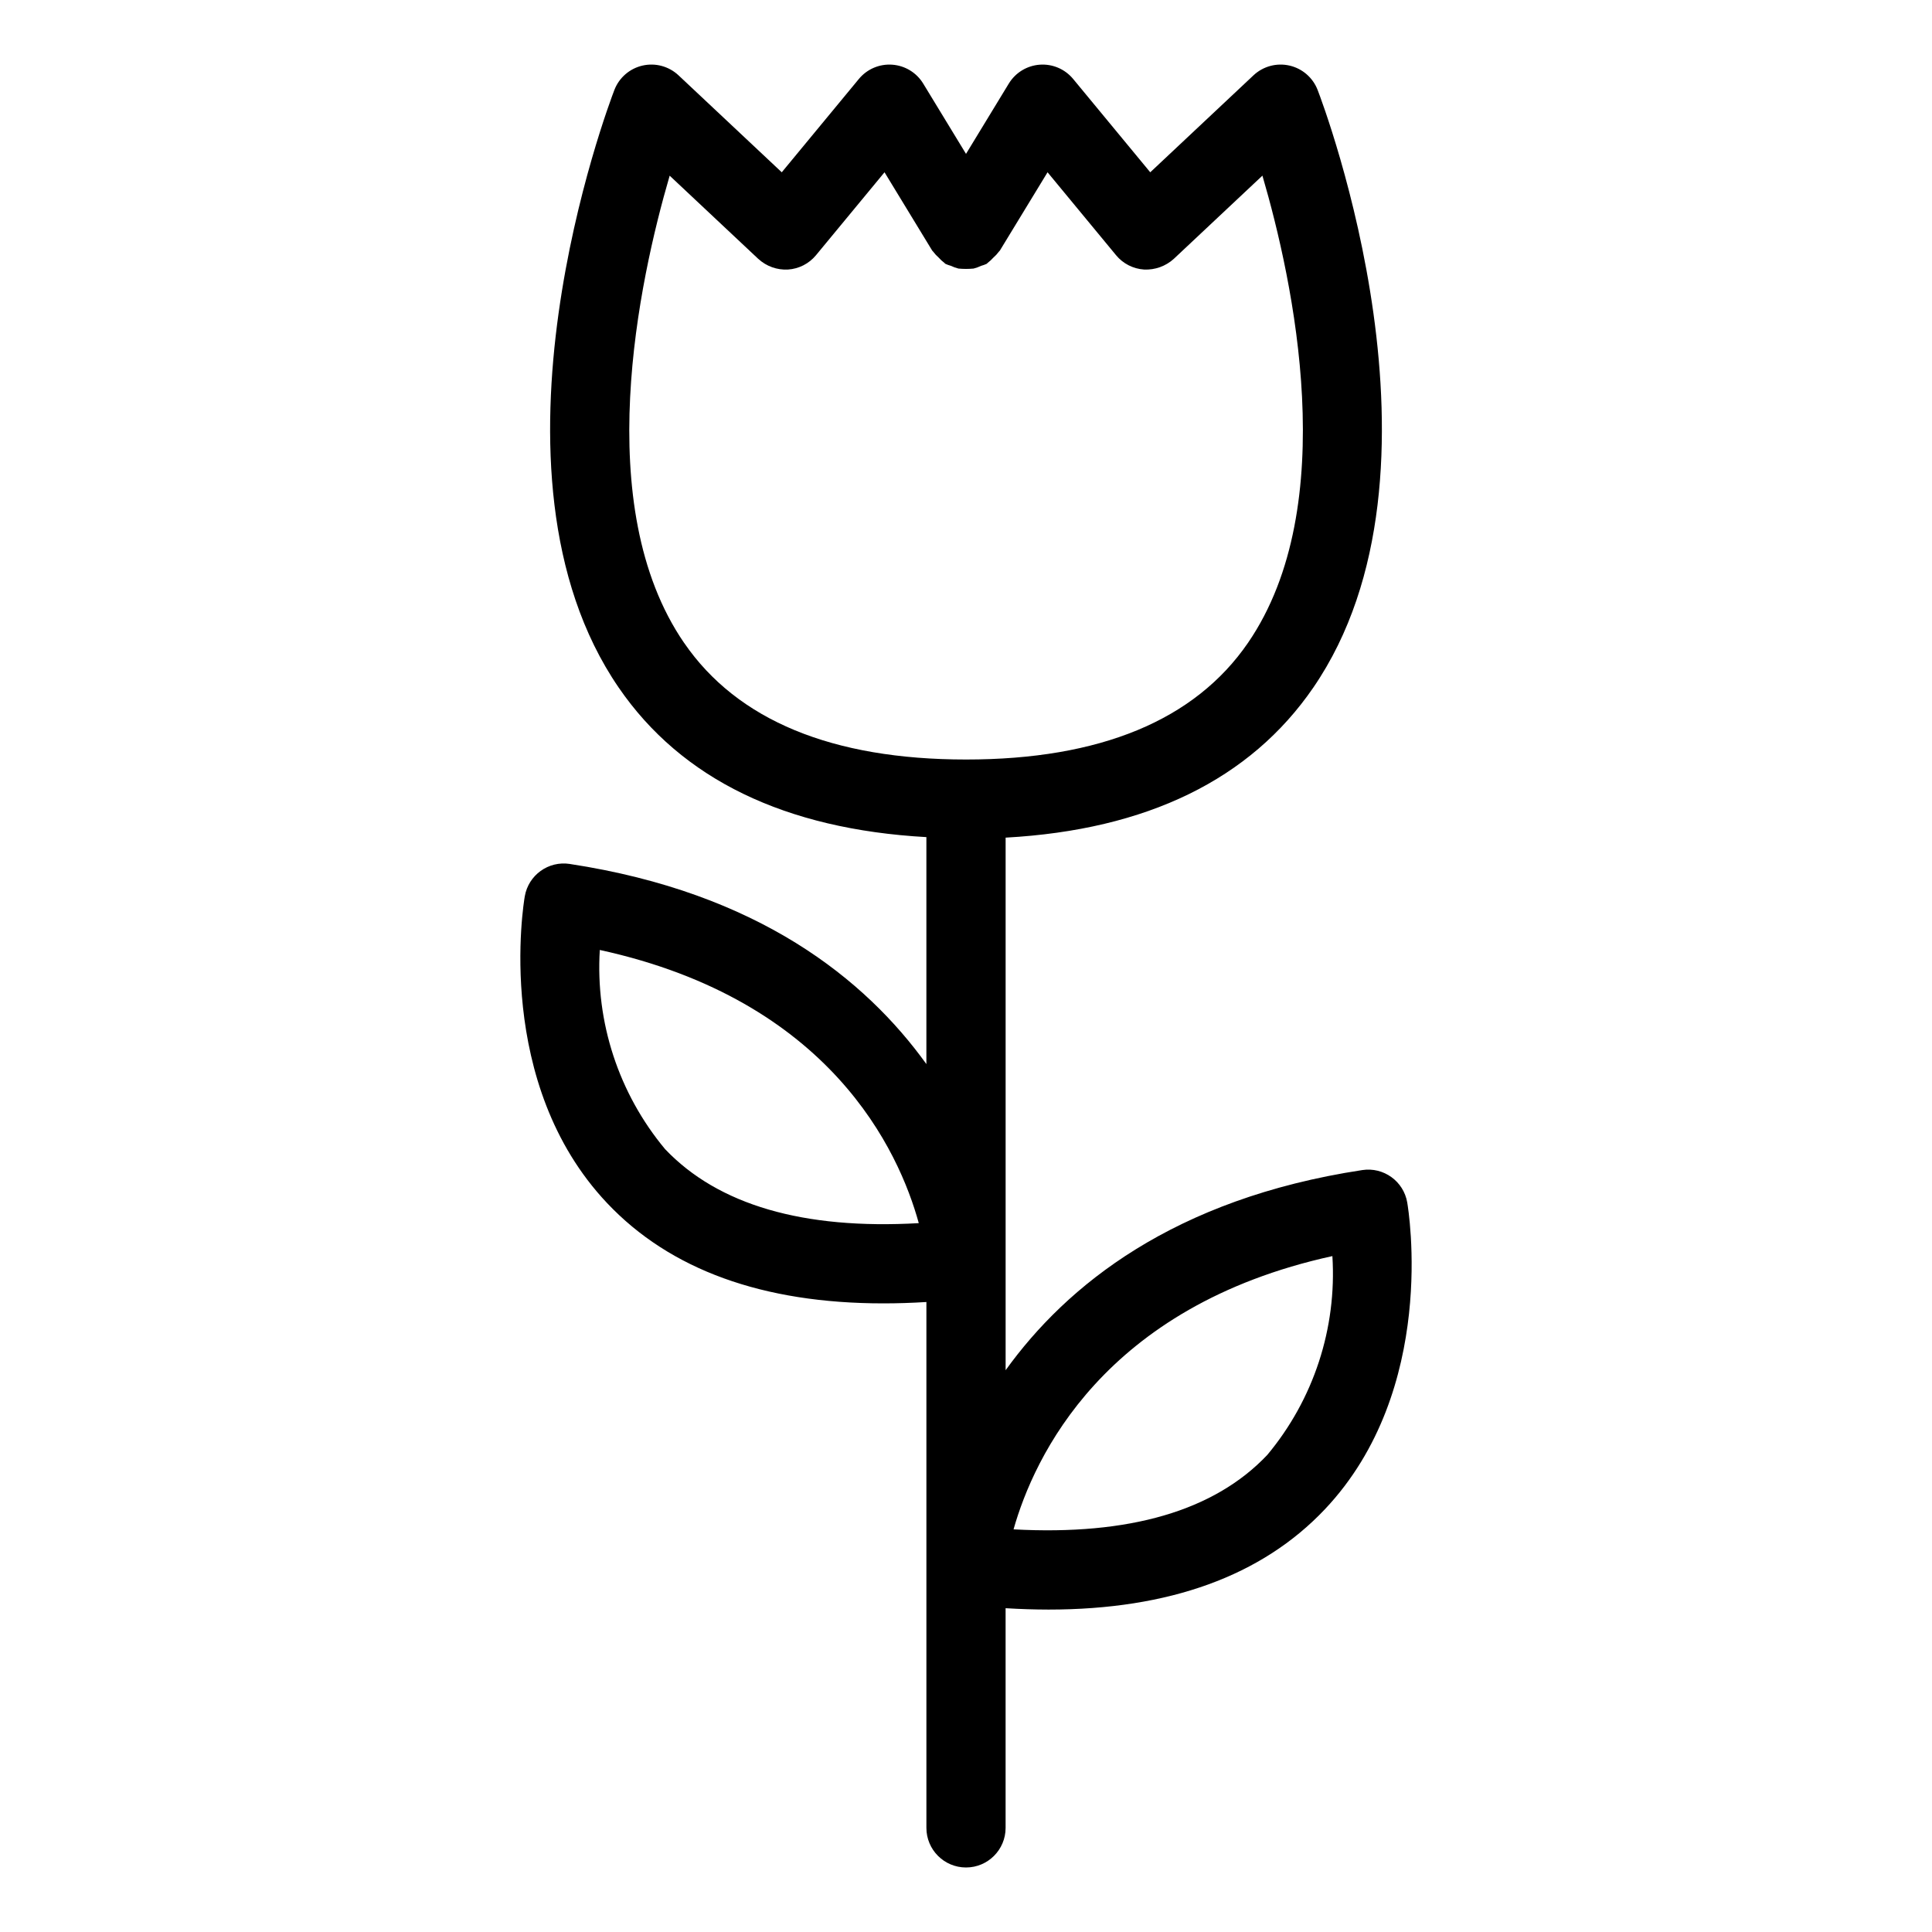
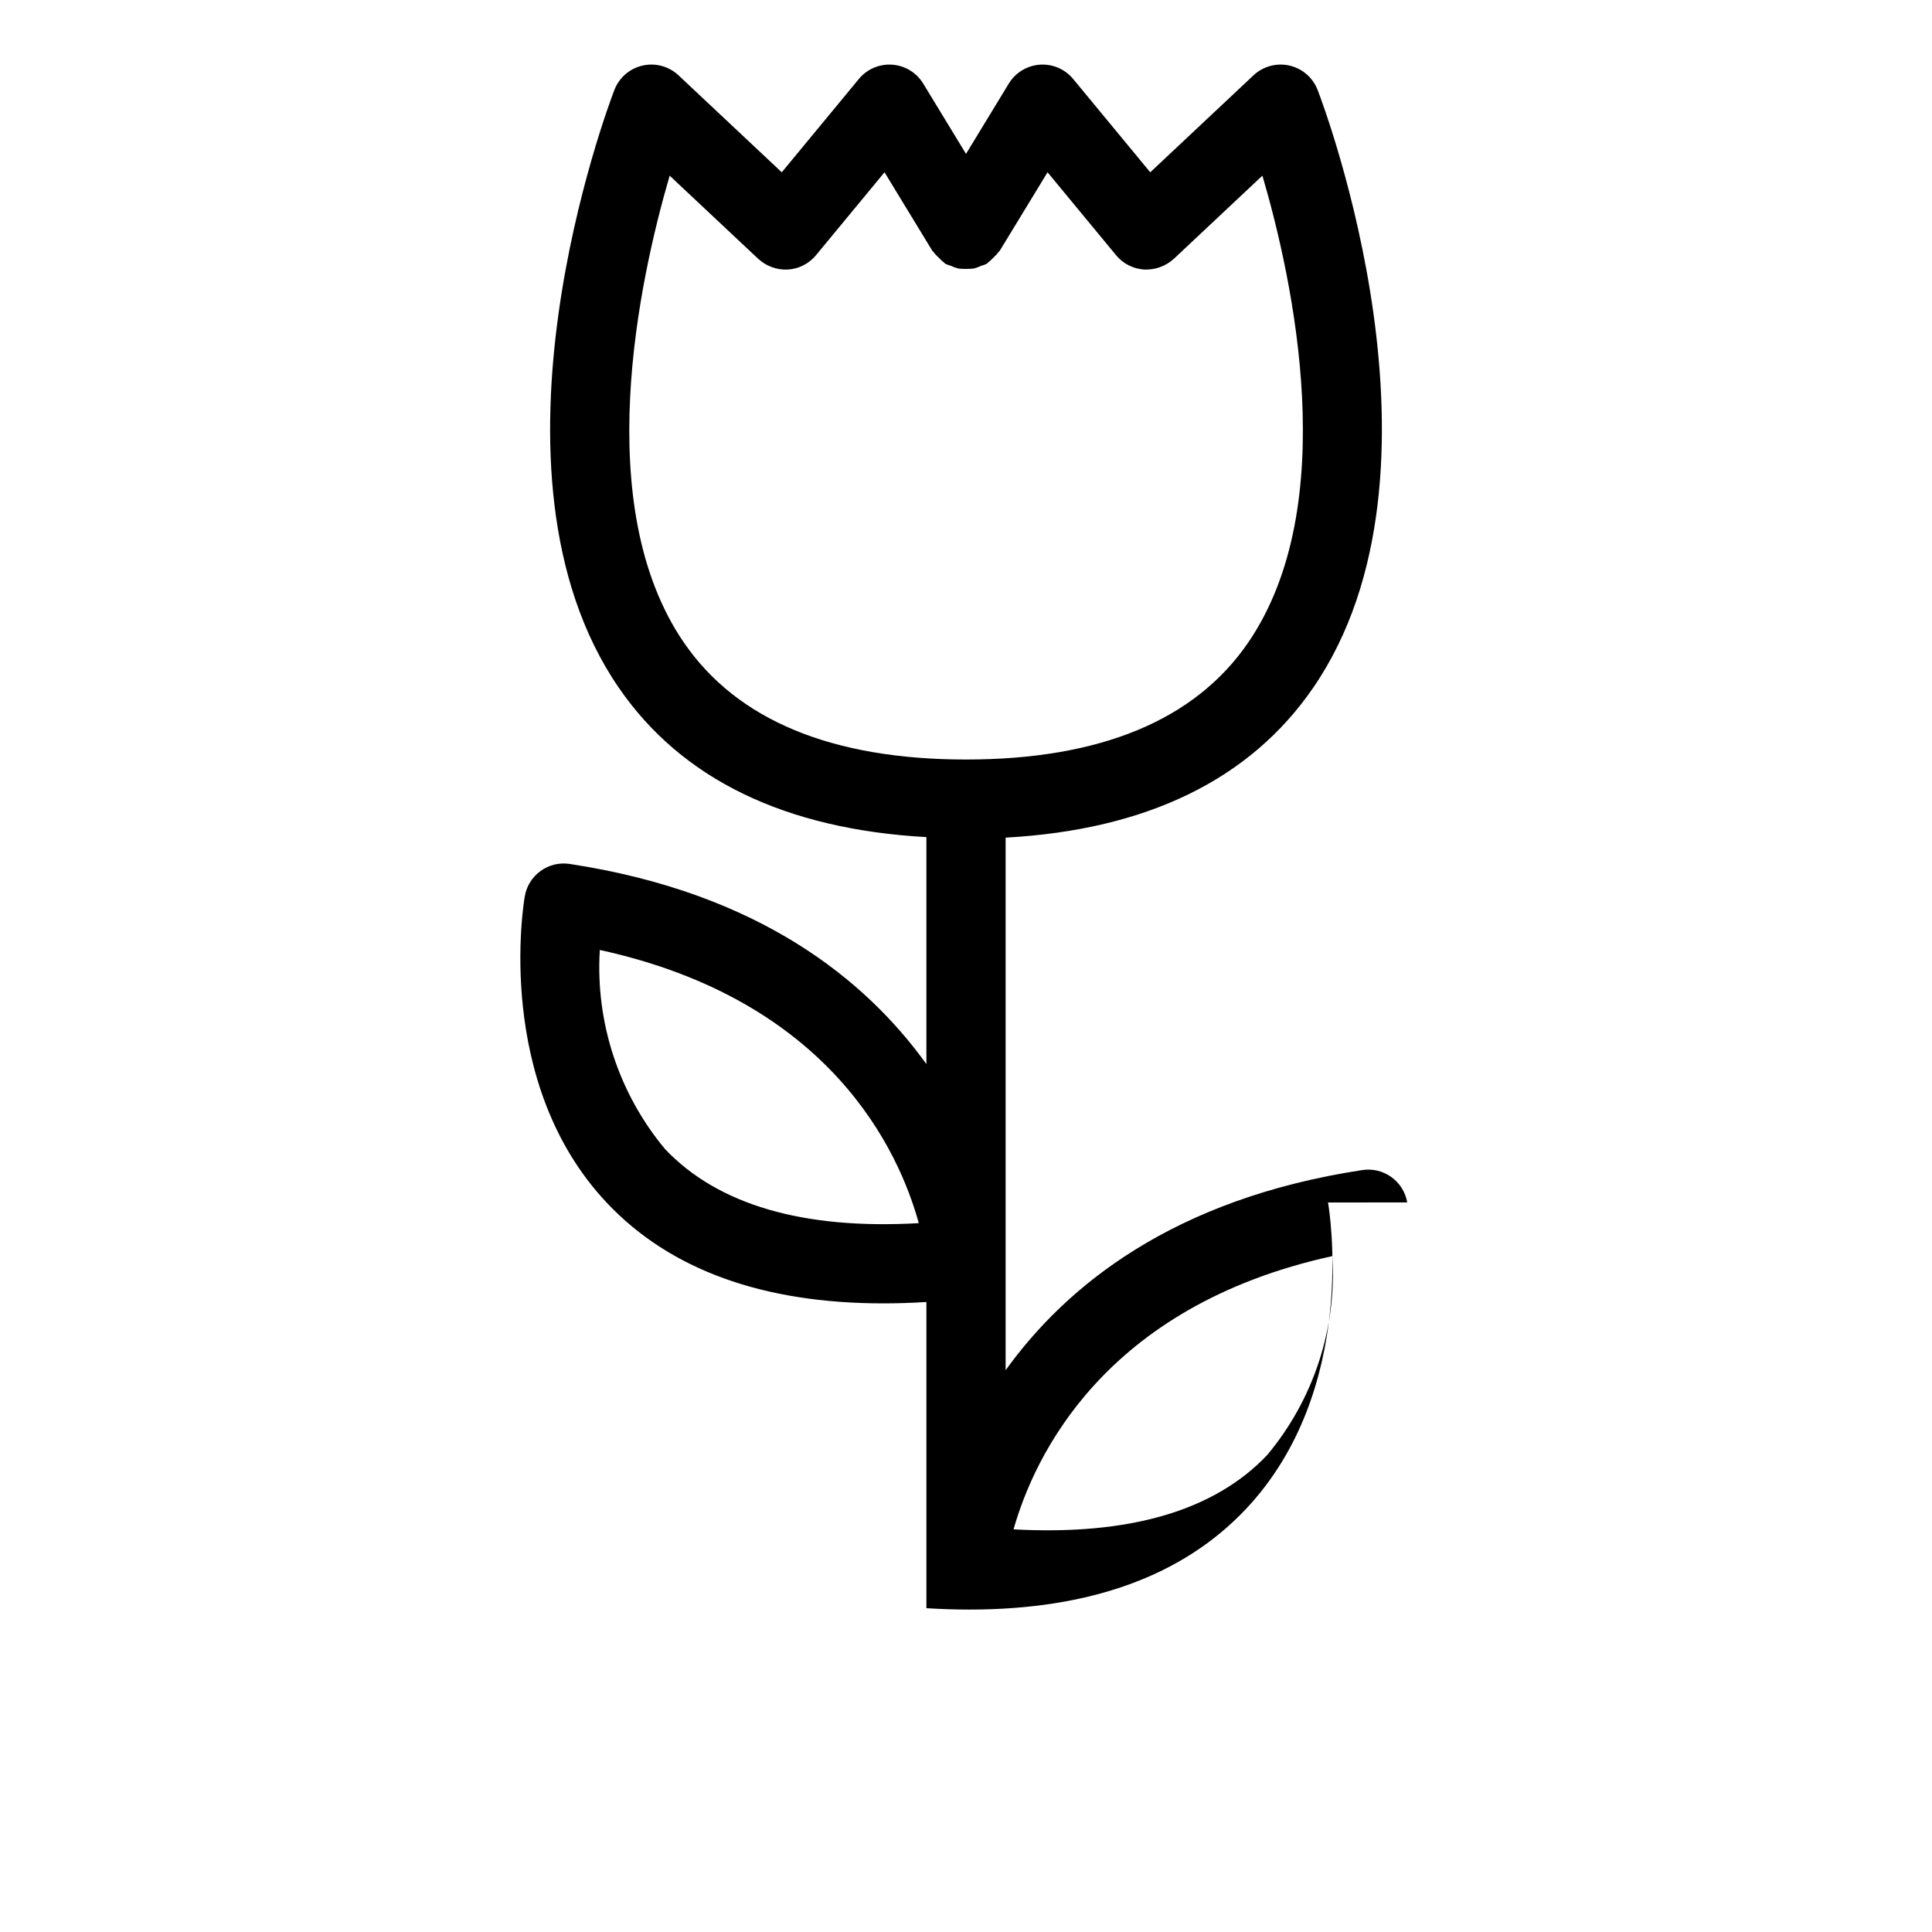
<svg xmlns="http://www.w3.org/2000/svg" fill="#000000" width="800px" height="800px" version="1.1" viewBox="144 144 512 512">
-   <path d="m516.93 462.66c-0.969-5.629-6.273-9.445-11.922-8.578-50.059 7.617-78.371 30.617-94.508 53.039v-141.14c37.434-2.059 64.836-15.418 81.543-39.77 39.391-57.41 2.715-154.29 1.137-158.39v0.004c-1.262-3.258-4.055-5.672-7.461-6.449-3.402-0.777-6.969 0.188-9.52 2.574l-27.371 25.707-20.434-24.734c-2.164-2.617-5.457-4.027-8.844-3.781-3.387 0.242-6.445 2.109-8.211 5.012l-11.336 18.625-11.34-18.625c-1.762-2.902-4.824-4.769-8.211-5.012-3.387-0.246-6.68 1.164-8.844 3.781l-20.434 24.734-27.371-25.707c-2.551-2.387-6.117-3.352-9.52-2.574-3.402 0.777-6.199 3.191-7.461 6.449-1.578 4.102-38.254 100.98 1.137 158.39 16.688 24.328 44.172 37.543 81.543 39.629v60.148c-16.141-22.422-44.449-45.418-94.512-53.035l0.004-0.004c-5.648-0.867-10.949 2.949-11.922 8.578-0.348 2.008-8.184 49.559 21.824 81.312 16.699 17.672 41.262 26.566 73.211 26.566 3.699 0 7.5-0.121 11.398-0.363v139.36c0 5.797 4.699 10.496 10.496 10.496 5.793 0 10.492-4.699 10.492-10.496v-58.215c3.891 0.238 7.688 0.359 11.387 0.363 31.949 0 56.52-8.906 73.223-26.578 30.008-31.754 22.172-79.305 21.824-81.312zm-196.68-14.133c-12.285-14.742-18.473-33.625-17.297-52.777 61.121 13.336 79.273 53.27 84.531 72.395-30.578 1.754-53.176-4.828-67.234-19.617zm5.047-134.15c-24.914-36.266-11.961-95.973-3.828-123.82l23.492 22.059 0.004-0.004c2.129 1.957 4.957 2.977 7.848 2.82 2.891-0.184 5.582-1.555 7.43-3.793l18.164-21.984 12.637 20.754c0.066 0.113 0.184 0.168 0.258 0.277v0.004c0.434 0.582 0.926 1.117 1.473 1.594 0.445 0.5 0.938 0.957 1.469 1.359 0.117 0.078 0.184 0.207 0.305 0.281 0.465 0.211 0.949 0.383 1.438 0.52 0.648 0.312 1.324 0.559 2.019 0.73 1.332 0.125 2.672 0.125 4 0 0.691-0.172 1.359-0.414 2-0.723 0.5-0.137 0.988-0.312 1.461-0.527 0.125-0.078 0.191-0.207 0.312-0.289v0.004c0.52-0.398 1-0.844 1.438-1.332 0.559-0.484 1.059-1.027 1.5-1.621 0.07-0.109 0.188-0.164 0.254-0.277l12.641-20.754 18.164 21.988-0.004-0.004c1.848 2.238 4.539 3.609 7.434 3.793 2.883 0.133 5.703-0.879 7.848-2.816l23.5-22.07c8.148 27.809 21.125 87.441-3.812 123.8-14.082 20.52-39.227 30.934-74.73 30.934-35.488 0-60.625-10.395-74.707-30.902zm154.55 215.19c-14.043 14.852-36.652 21.391-67.246 19.73 5.398-19.066 23.805-59.121 84.492-72.418h0.004c1.199 19.121-4.973 37.973-17.246 52.684z" />
+   <path d="m516.93 462.66c-0.969-5.629-6.273-9.445-11.922-8.578-50.059 7.617-78.371 30.617-94.508 53.039v-141.14c37.434-2.059 64.836-15.418 81.543-39.77 39.391-57.41 2.715-154.29 1.137-158.39v0.004c-1.262-3.258-4.055-5.672-7.461-6.449-3.402-0.777-6.969 0.188-9.52 2.574l-27.371 25.707-20.434-24.734c-2.164-2.617-5.457-4.027-8.844-3.781-3.387 0.242-6.445 2.109-8.211 5.012l-11.336 18.625-11.34-18.625c-1.762-2.902-4.824-4.769-8.211-5.012-3.387-0.246-6.68 1.164-8.844 3.781l-20.434 24.734-27.371-25.707c-2.551-2.387-6.117-3.352-9.52-2.574-3.402 0.777-6.199 3.191-7.461 6.449-1.578 4.102-38.254 100.98 1.137 158.39 16.688 24.328 44.172 37.543 81.543 39.629v60.148c-16.141-22.422-44.449-45.418-94.512-53.035l0.004-0.004c-5.648-0.867-10.949 2.949-11.922 8.578-0.348 2.008-8.184 49.559 21.824 81.312 16.699 17.672 41.262 26.566 73.211 26.566 3.699 0 7.5-0.121 11.398-0.363v139.36v-58.215c3.891 0.238 7.688 0.359 11.387 0.363 31.949 0 56.52-8.906 73.223-26.578 30.008-31.754 22.172-79.305 21.824-81.312zm-196.68-14.133c-12.285-14.742-18.473-33.625-17.297-52.777 61.121 13.336 79.273 53.27 84.531 72.395-30.578 1.754-53.176-4.828-67.234-19.617zm5.047-134.15c-24.914-36.266-11.961-95.973-3.828-123.82l23.492 22.059 0.004-0.004c2.129 1.957 4.957 2.977 7.848 2.82 2.891-0.184 5.582-1.555 7.43-3.793l18.164-21.984 12.637 20.754c0.066 0.113 0.184 0.168 0.258 0.277v0.004c0.434 0.582 0.926 1.117 1.473 1.594 0.445 0.5 0.938 0.957 1.469 1.359 0.117 0.078 0.184 0.207 0.305 0.281 0.465 0.211 0.949 0.383 1.438 0.52 0.648 0.312 1.324 0.559 2.019 0.73 1.332 0.125 2.672 0.125 4 0 0.691-0.172 1.359-0.414 2-0.723 0.5-0.137 0.988-0.312 1.461-0.527 0.125-0.078 0.191-0.207 0.312-0.289v0.004c0.52-0.398 1-0.844 1.438-1.332 0.559-0.484 1.059-1.027 1.5-1.621 0.07-0.109 0.188-0.164 0.254-0.277l12.641-20.754 18.164 21.988-0.004-0.004c1.848 2.238 4.539 3.609 7.434 3.793 2.883 0.133 5.703-0.879 7.848-2.816l23.5-22.07c8.148 27.809 21.125 87.441-3.812 123.8-14.082 20.52-39.227 30.934-74.73 30.934-35.488 0-60.625-10.395-74.707-30.902zm154.55 215.19c-14.043 14.852-36.652 21.391-67.246 19.73 5.398-19.066 23.805-59.121 84.492-72.418h0.004c1.199 19.121-4.973 37.973-17.246 52.684z" />
</svg>